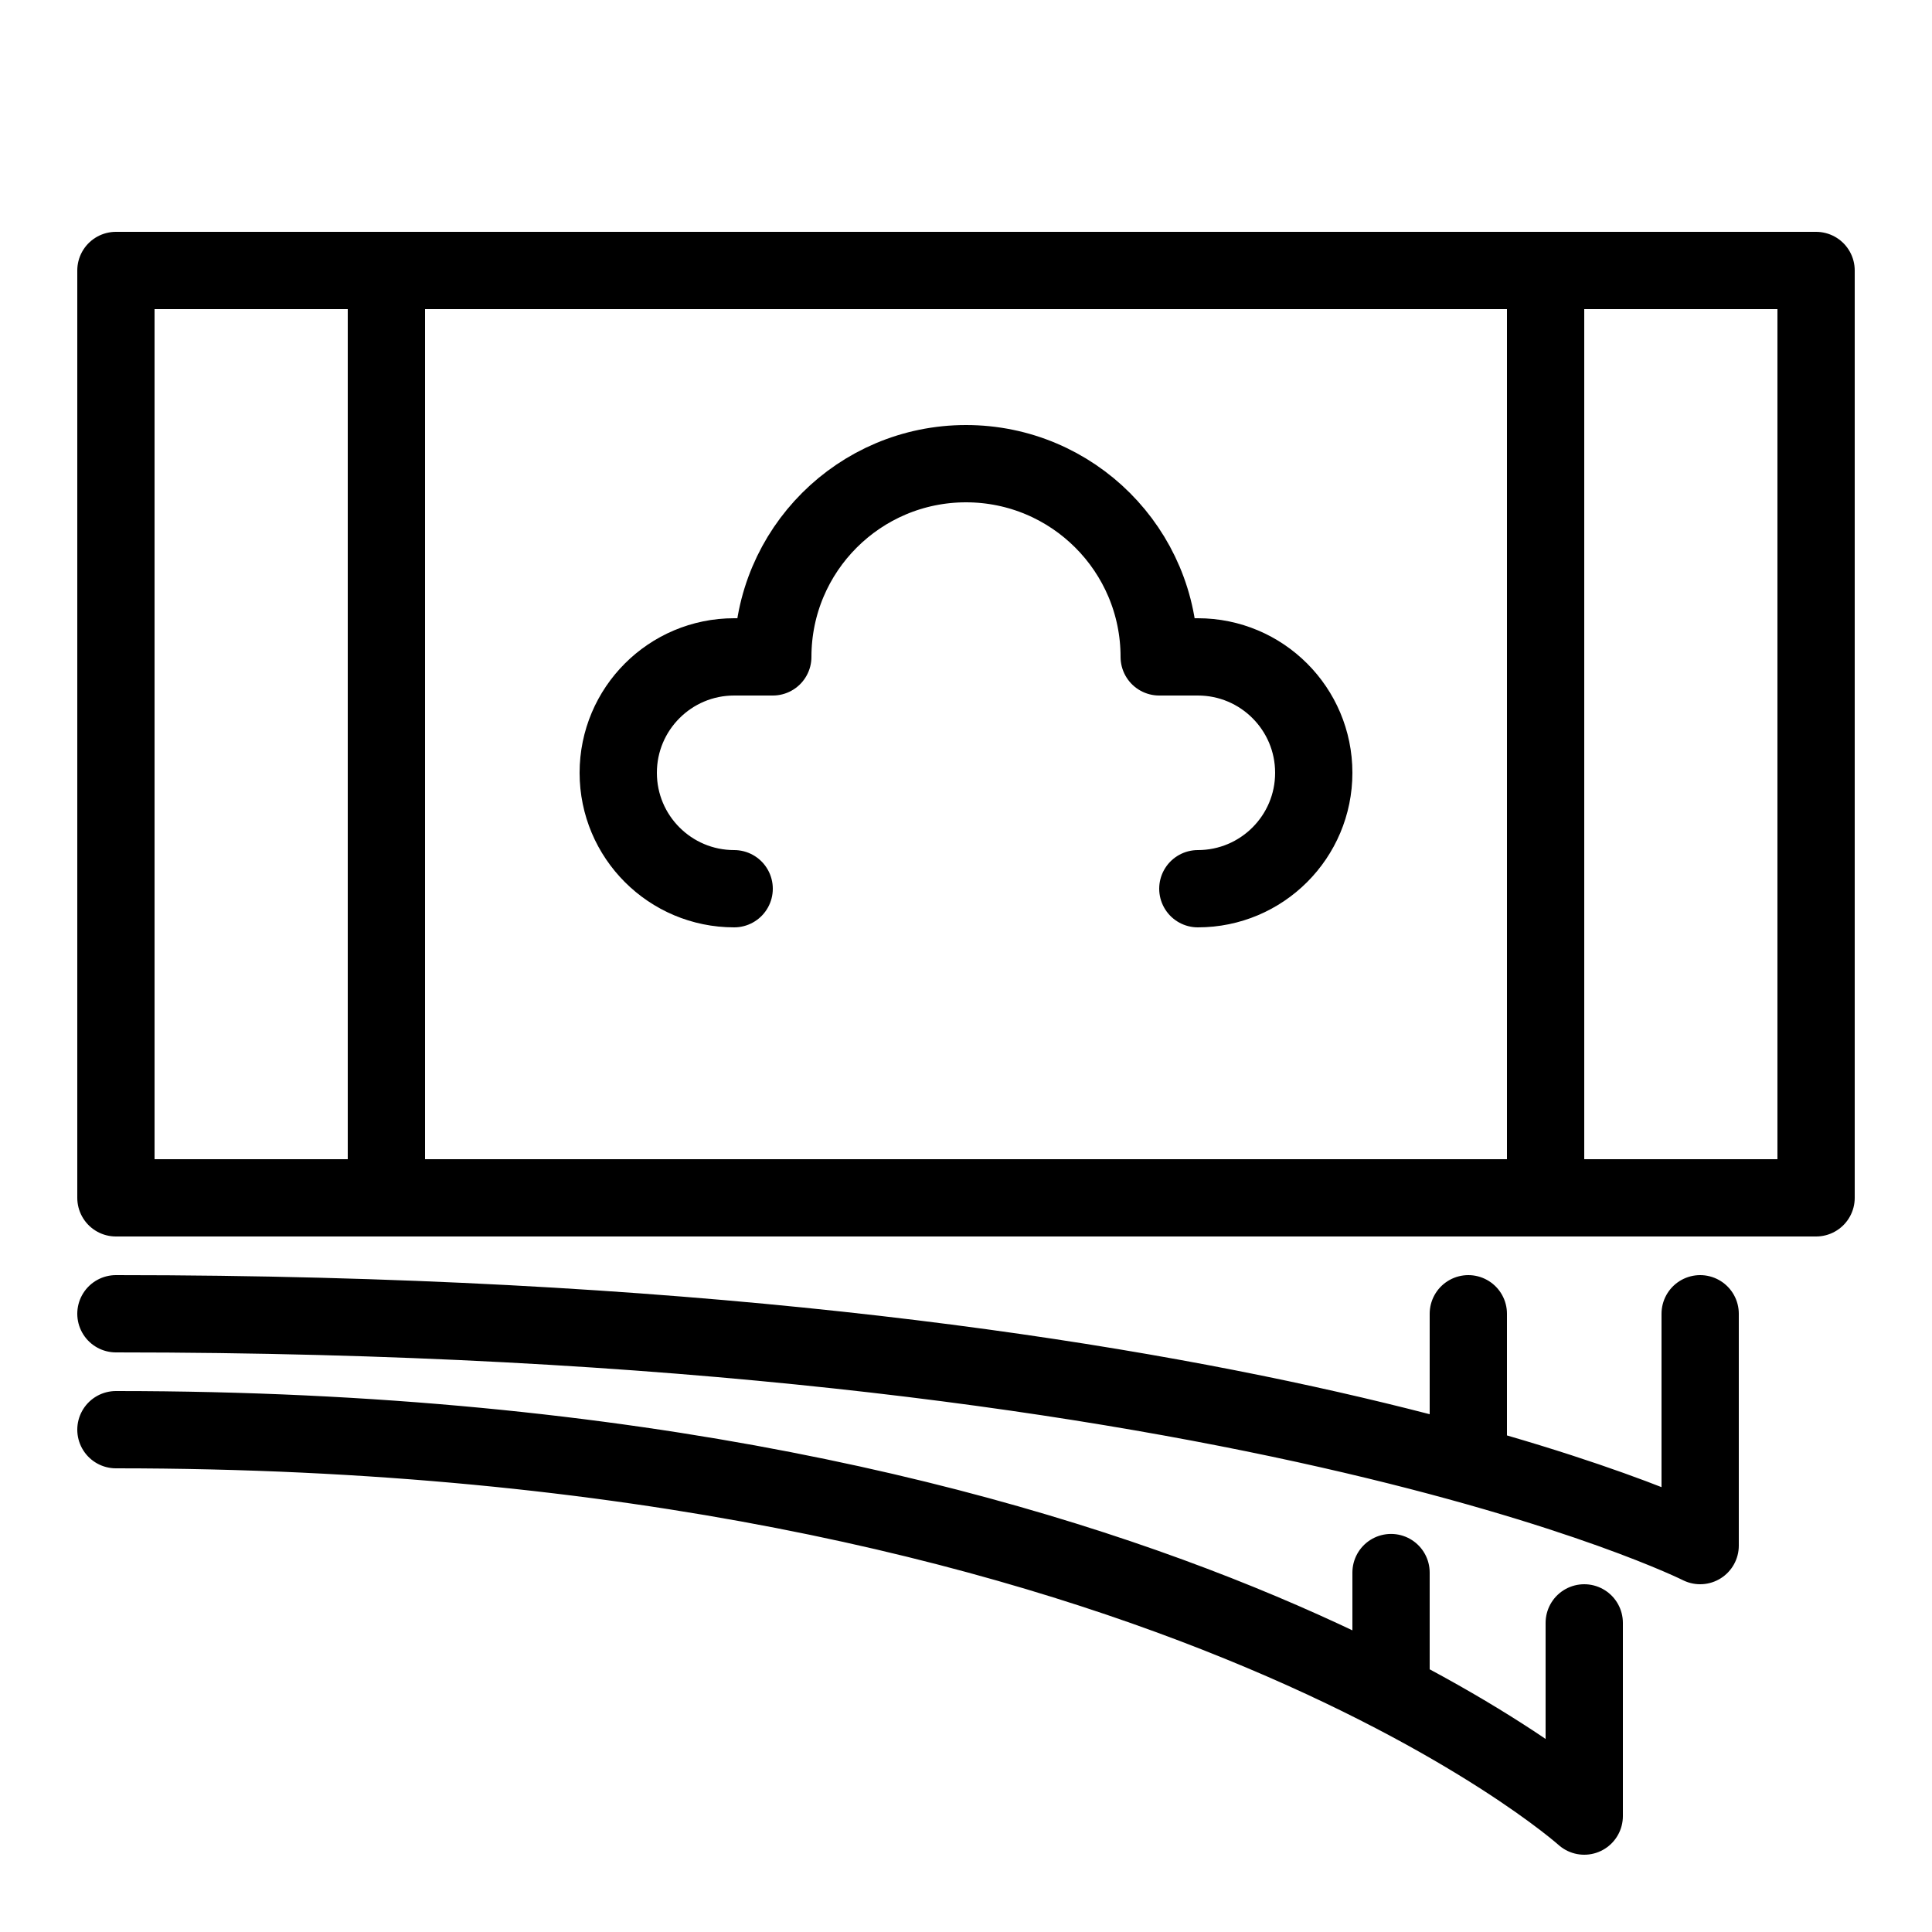
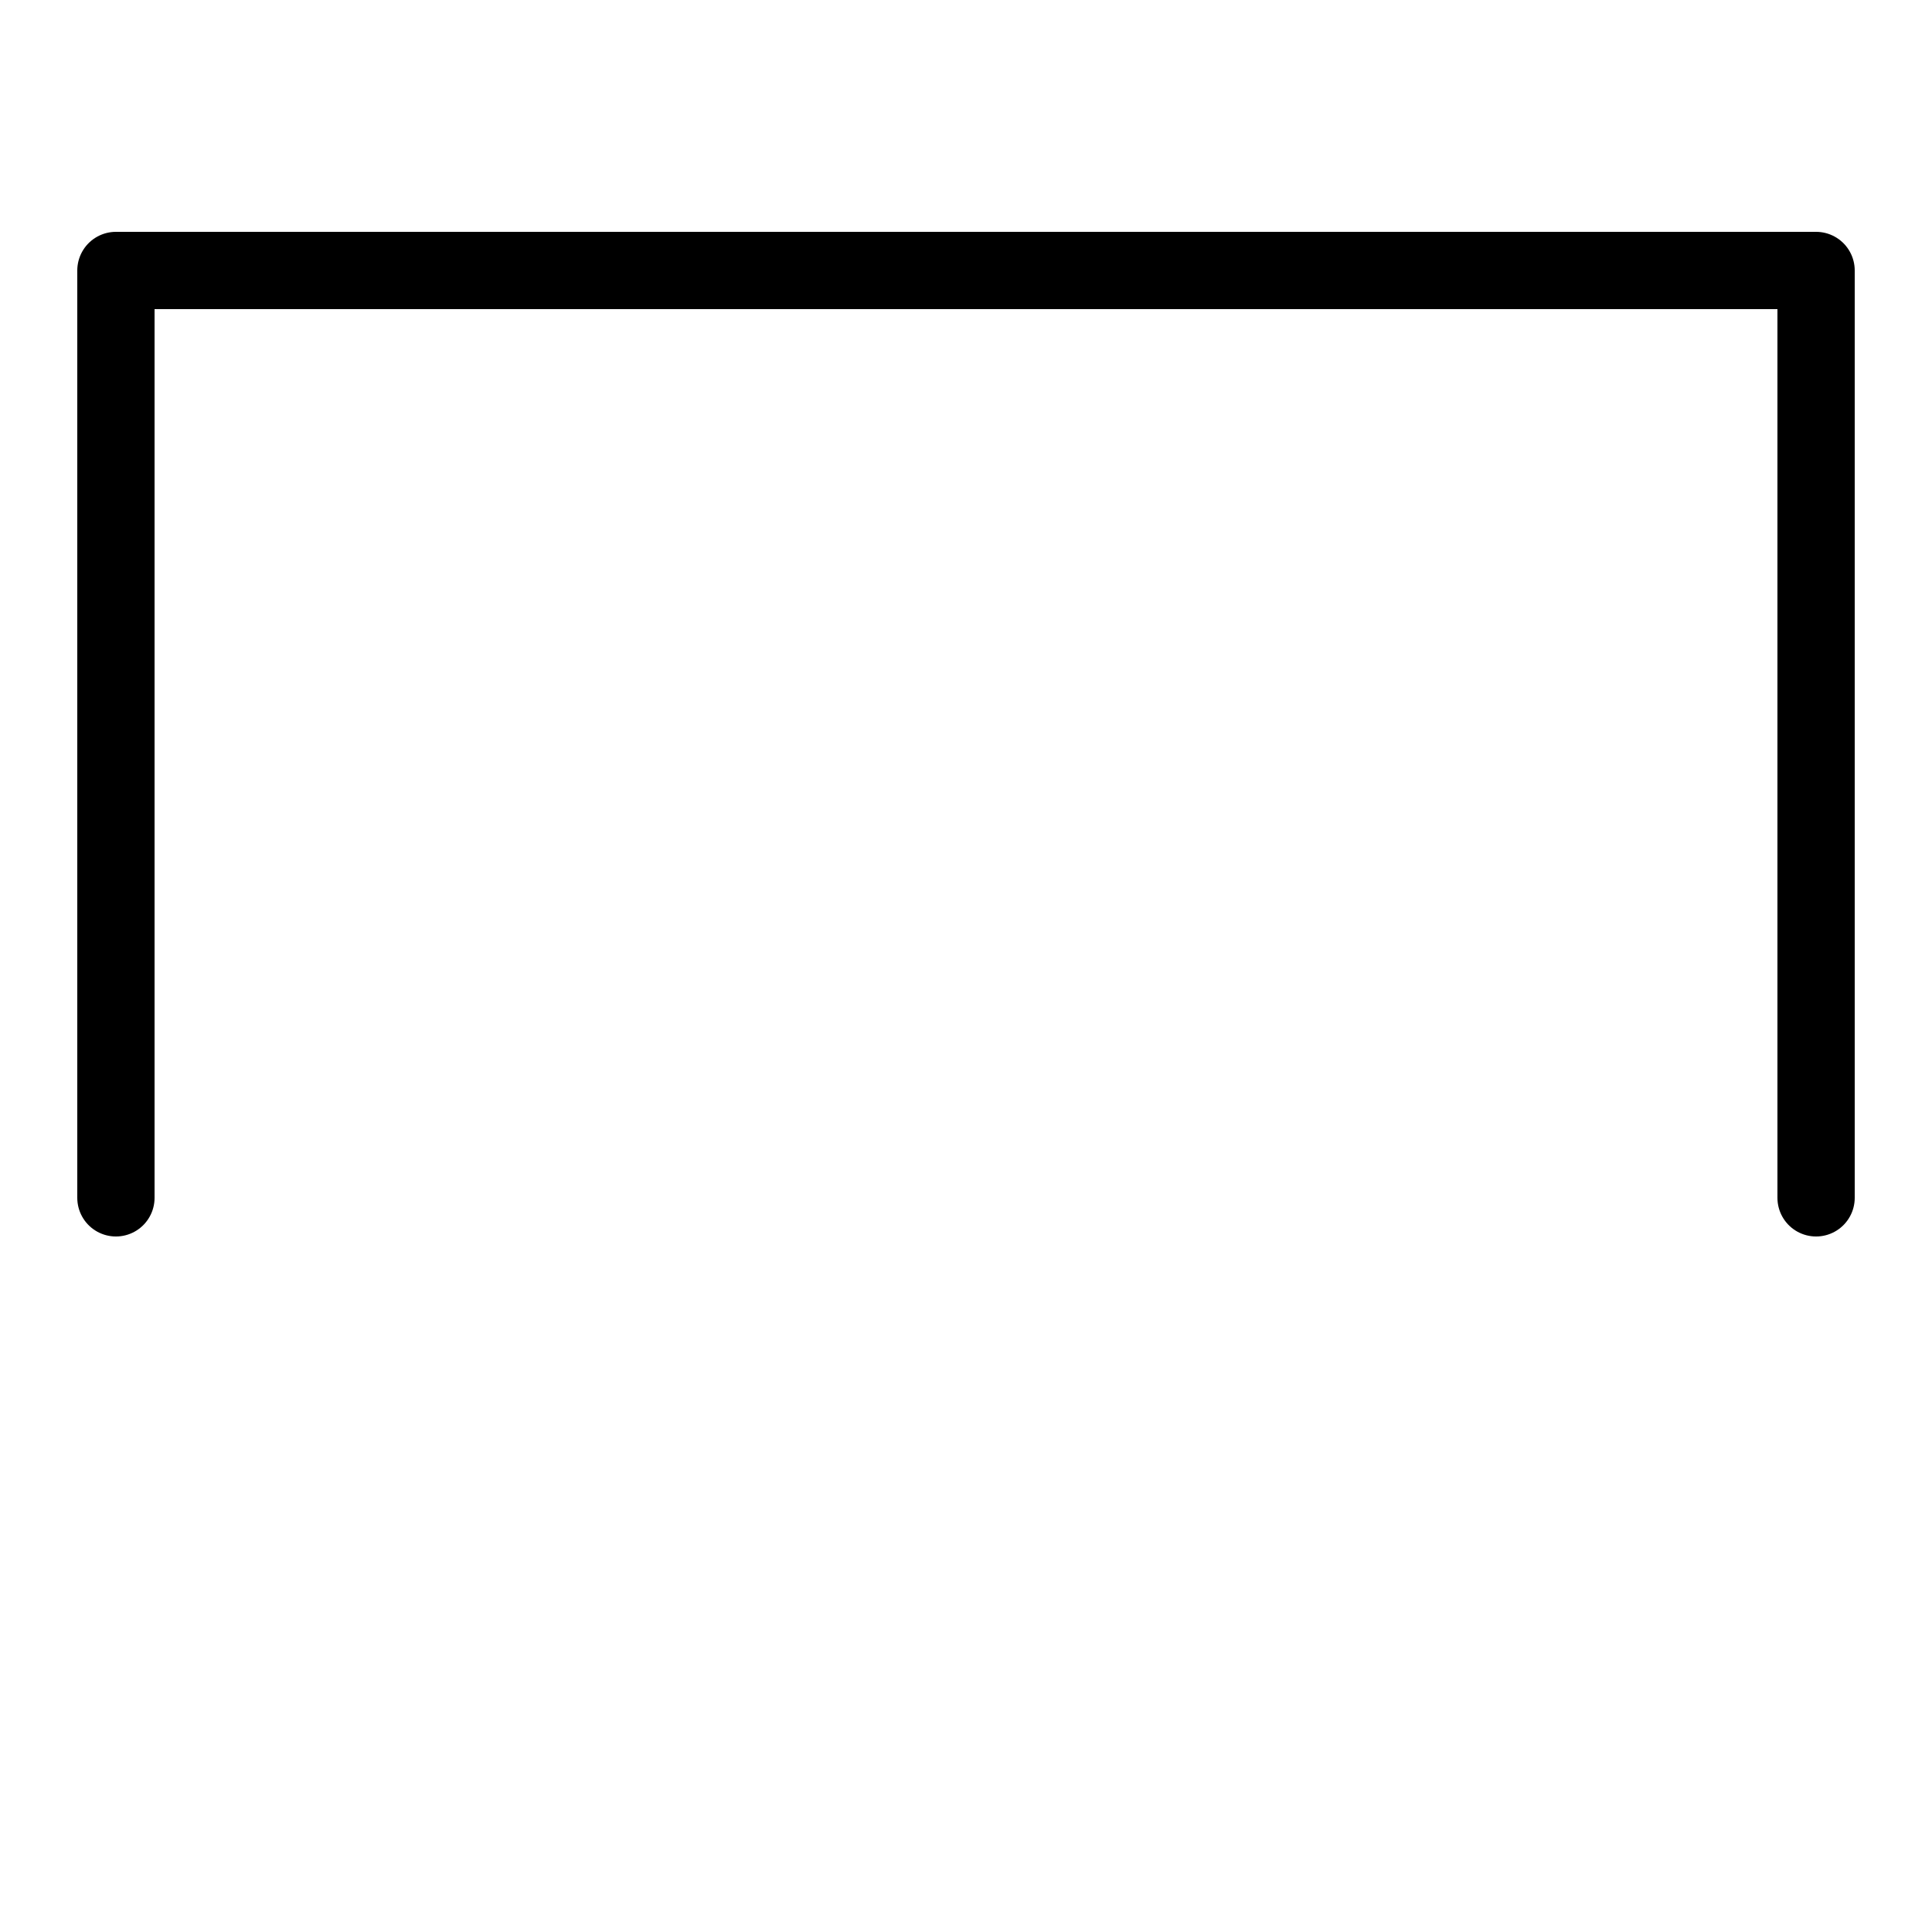
<svg xmlns="http://www.w3.org/2000/svg" fill="#000000" viewBox="0 0 50 50" width="50px" height="50px">
-   <path fill="none" stroke="#000000" stroke-linecap="round" stroke-linejoin="round" stroke-miterlimit="10" stroke-width="2" d="M13 -3H37V41H13z" transform="rotate(-90 25 19)" />
-   <path fill="none" stroke="#000000" stroke-linecap="round" stroke-linejoin="round" stroke-miterlimit="10" stroke-width="2" d="M3 34c29.083 0 41 6 41 6v-6M3 37c26.867 0 38 10 38 10v-5M40 7L40 31M38 34L38 37.673M36 40.698L36 43.673M10 7L10 31M31 23c1.657 0 3-1.343 3-3s-1.343-3-3-3c-.36 0-1 0-1 0 0-2.761-2.239-5-5-5s-5 2.239-5 5c0 0-.64 0-1 0-1.657 0-3 1.343-3 3s1.343 3 3 3" />
+   <path fill="none" stroke="#000000" stroke-linecap="round" stroke-linejoin="round" stroke-miterlimit="10" stroke-width="2" d="M13 -3H37V41H13" transform="rotate(-90 25 19)" />
</svg>